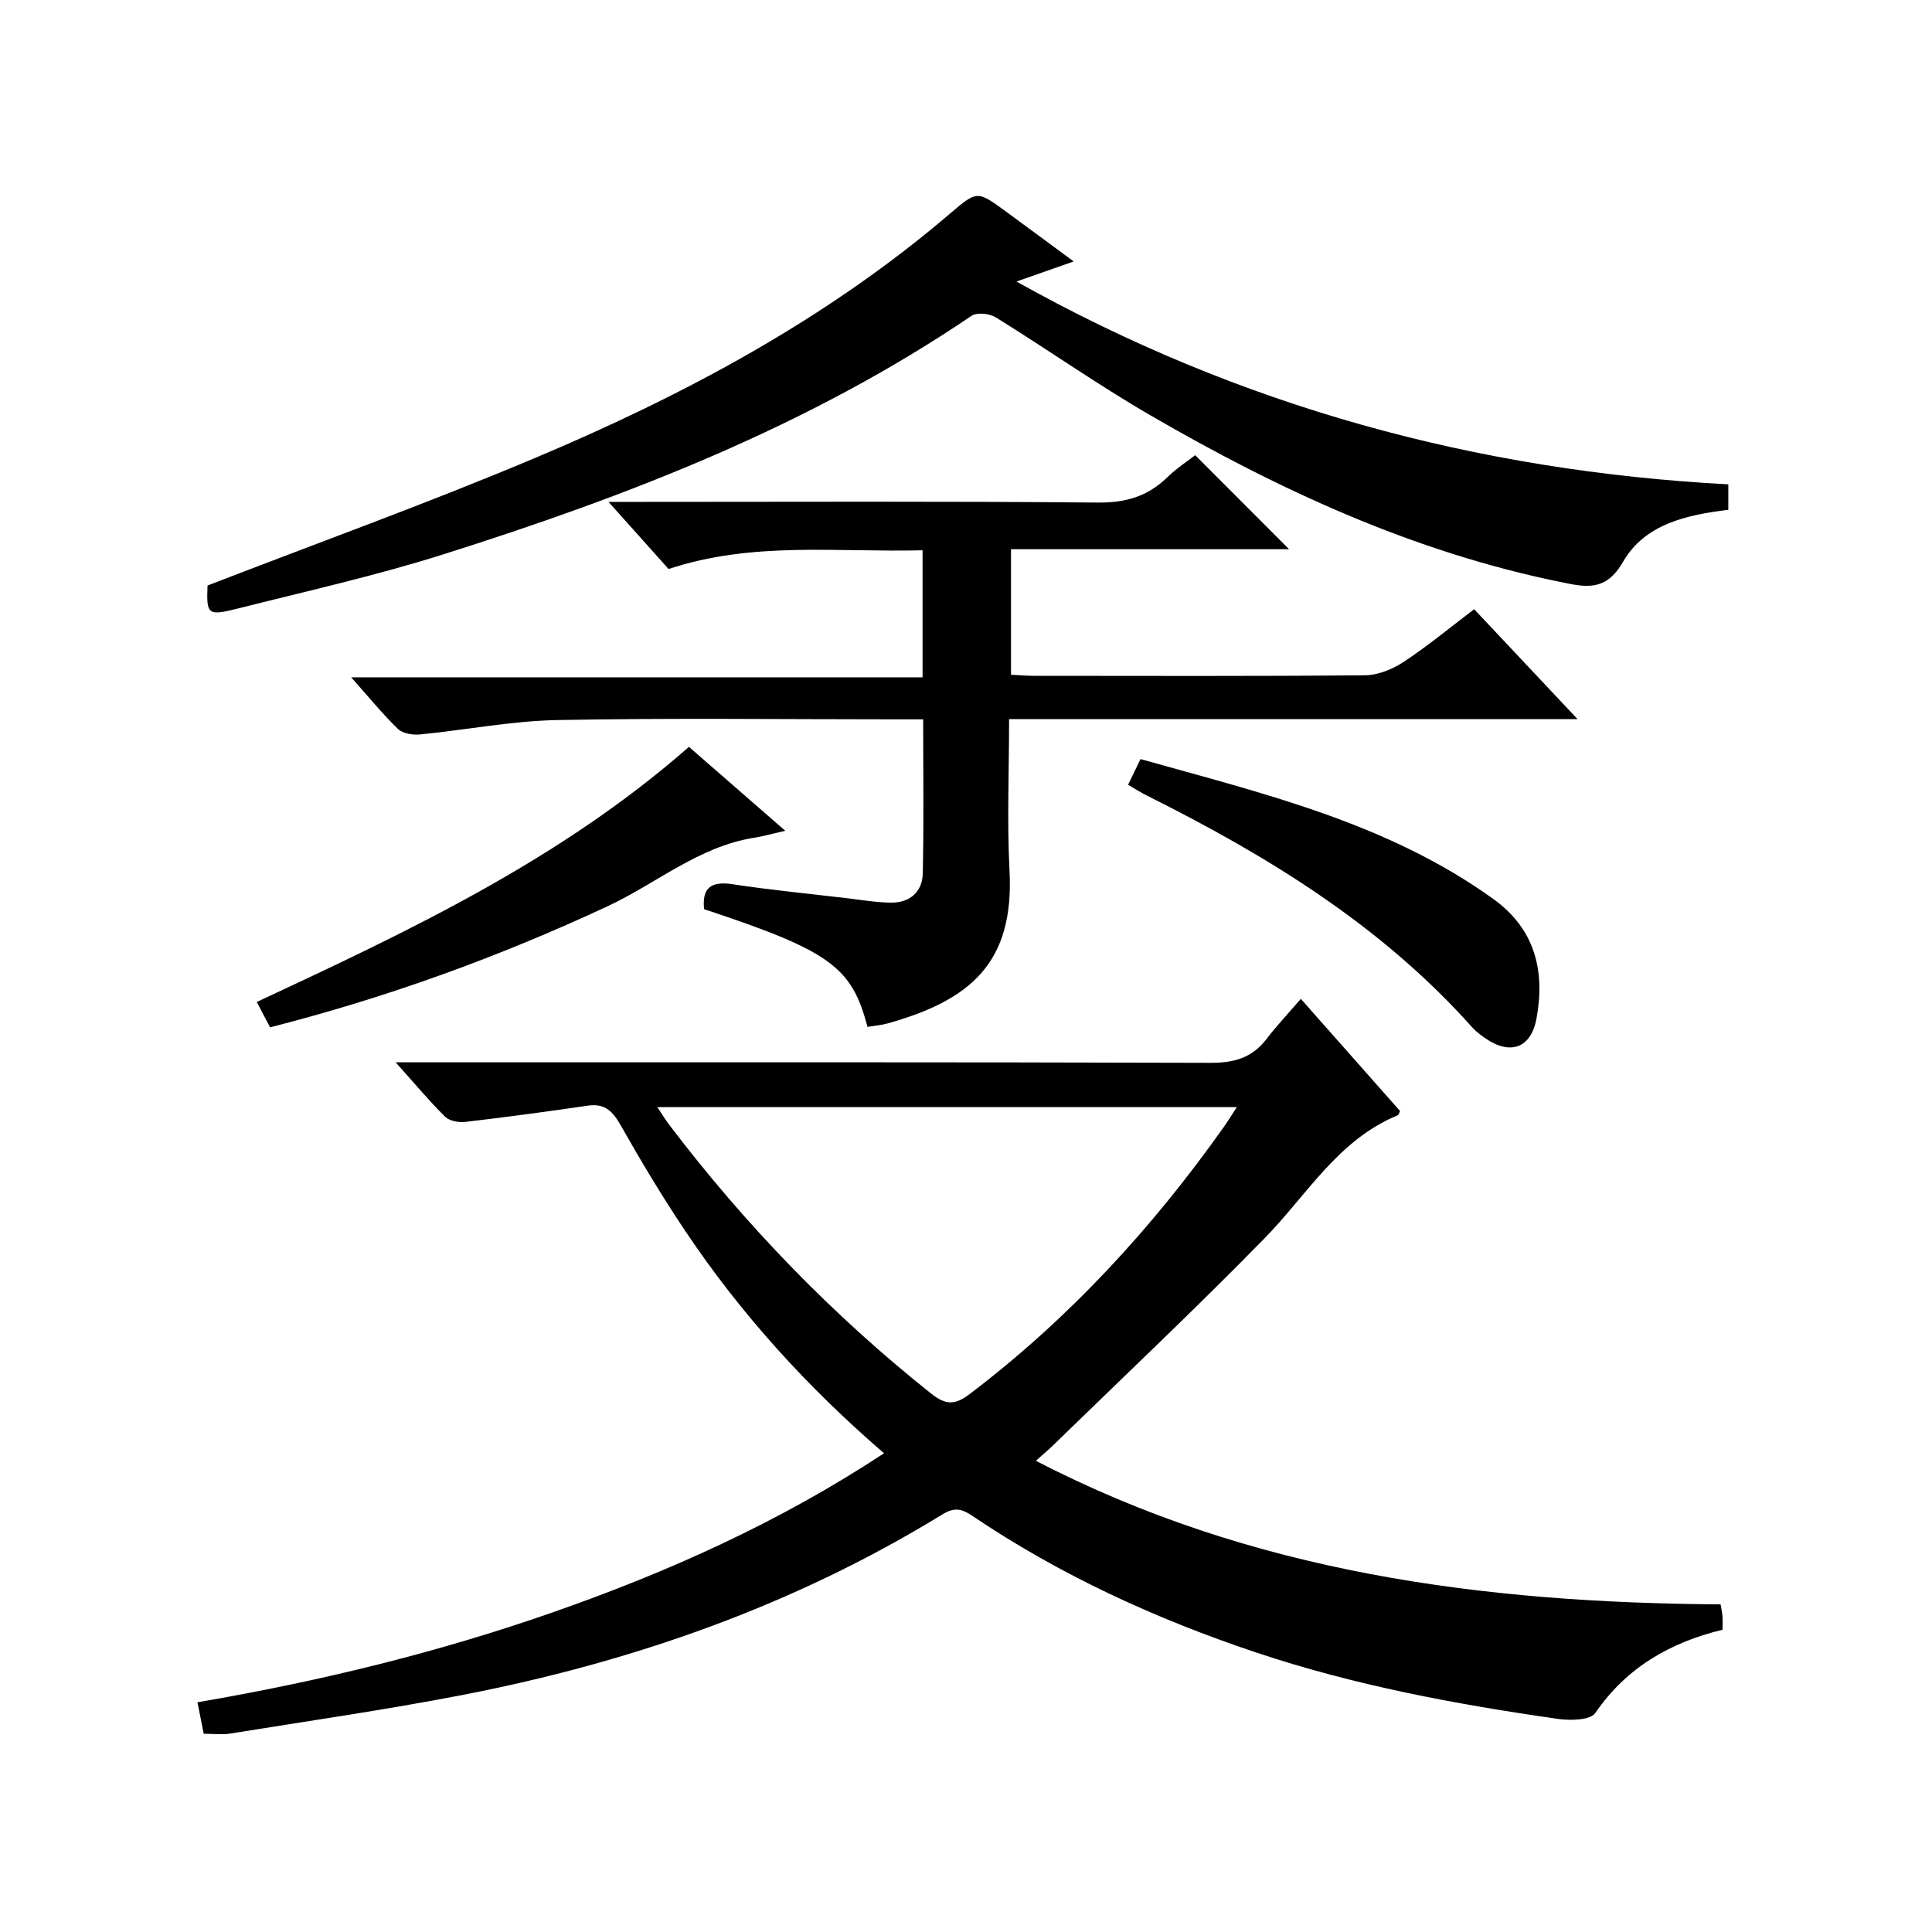
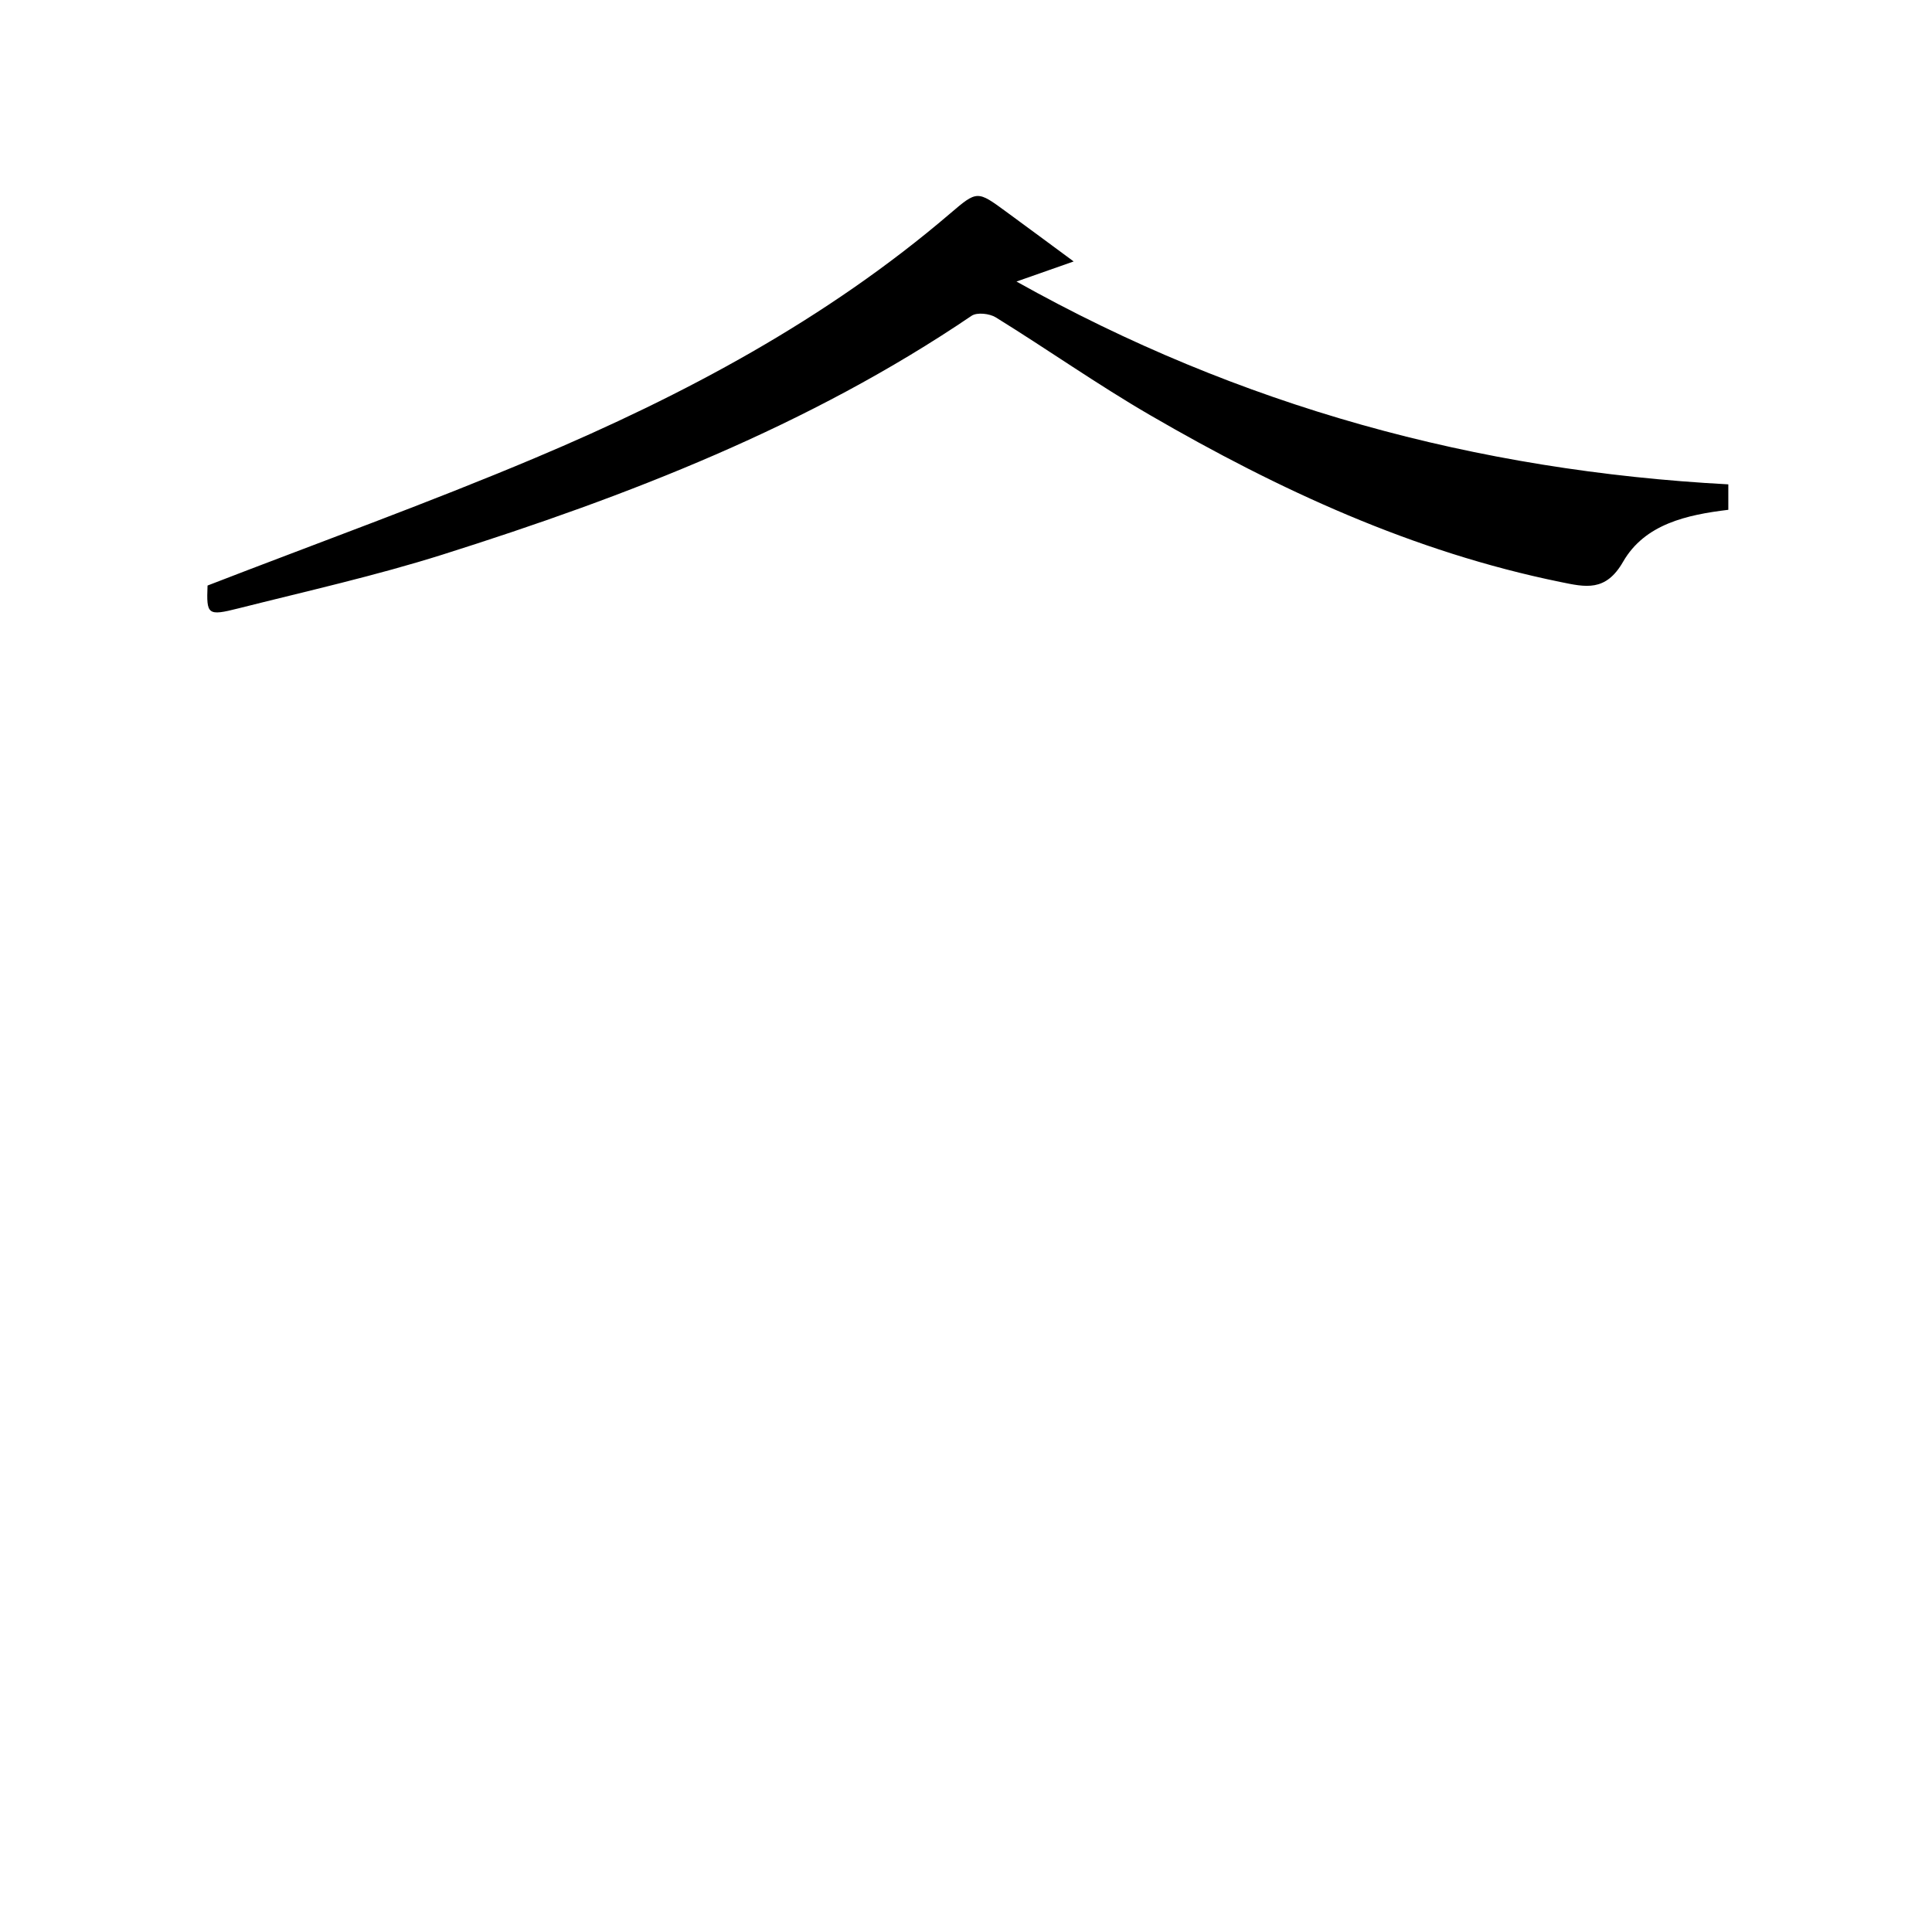
<svg xmlns="http://www.w3.org/2000/svg" version="1.1" id="ZDIC" x="0px" y="0px" viewBox="0 0 400 400" style="enable-background:new 0 0 400 400;" xml:space="preserve">
  <g>
-     <path d="M42.18,358.96c-0.49-2.47-0.88-4.41-1.3-6.52c25.17-4.31,49.72-10.28,73.62-18.64c23.91-8.36,46.92-18.68,68.53-32.92   c-16.02-13.8-29.72-28.95-41.17-46.04c-4.72-7.05-9.1-14.34-13.28-21.73c-1.65-2.92-3.24-4.73-6.86-4.2   c-8.45,1.24-16.92,2.38-25.4,3.37c-1.36,0.16-3.28-0.2-4.18-1.09c-3.3-3.26-6.28-6.84-10.23-11.25c2.69,0,4.4,0,6.11,0   c54.17,0,108.34-0.06,162.52,0.11c4.88,0.02,8.65-0.99,11.65-4.9c2.11-2.76,4.51-5.3,7.13-8.35c7.41,8.38,13.99,15.81,20.55,23.23   c-0.23,0.42-0.3,0.81-0.51,0.89c-12.33,5.08-18.75,16.46-27.51,25.42c-14.31,14.63-29.22,28.68-43.88,42.96   c-0.94,0.91-1.95,1.75-3.5,3.14c44.75,23.2,92.5,29.39,141.76,29.73c0.15,0.9,0.33,1.67,0.39,2.46c0.06,0.82,0.01,1.64,0.01,2.79   c-10.87,2.64-19.89,7.82-26.35,17.25c-1.03,1.51-5.22,1.57-7.79,1.2c-21.13-3.03-42.06-6.93-62.39-13.73   c-20.84-6.97-40.61-16.03-58.84-28.33c-2.14-1.45-3.66-1.79-6.13-0.28c-30.73,18.86-64.21,30.59-99.45,37.41   c-15.93,3.08-32.01,5.39-48.04,7.98C46.02,359.19,44.34,358.96,42.18,358.96z M136.09,229.22c1.02,1.52,1.67,2.61,2.44,3.62   c15.79,20.79,33.79,39.4,54.24,55.68c3.17,2.52,5.07,2.33,8.06,0.05c20.48-15.56,37.66-34.23,52.49-55.16   c0.9-1.27,1.71-2.6,2.75-4.19C215.81,229.22,176.26,229.22,136.09,229.22z" />
-     <path d="M191.01,140.23c0-9.16,0-17.43,0-26.3c-17.61,0.46-35.18-1.91-52.59,3.88c-3.84-4.29-7.76-8.69-12.43-13.9   c2.83,0,4.59,0,6.34,0c31.67,0,63.33-0.15,95,0.14c5.73,0.05,10.28-1.28,14.31-5.2c1.88-1.84,4.13-3.3,5.81-4.61   c6.61,6.62,13.02,13.04,19.44,19.47c-18.75,0-37.97,0-57.57,0c0,8.84,0,17.22,0,25.99c1.59,0.08,3.2,0.22,4.81,0.22   c22.83,0.01,45.67,0.1,68.5-0.11c2.7-0.03,5.7-1.27,8.01-2.79c4.97-3.28,9.58-7.1,14.57-10.89c7.01,7.45,13.79,14.66,21.4,22.75   c-39.82,0-78.51,0-117.69,0c0,10.86-0.44,21.17,0.09,31.43c0.99,19.07-8.15,26.77-25.17,31.56c-1.38,0.39-2.83,0.5-4.24,0.74   c-3.24-12.47-7.81-15.75-33.83-24.38c-0.45-4.48,1.5-5.83,5.89-5.16c7.8,1.18,15.65,1.95,23.49,2.87c3.1,0.36,6.21,0.91,9.32,0.94   c3.89,0.04,6.49-2.21,6.58-6.04c0.23-10.45,0.08-20.91,0.08-31.91c-2.18,0-3.97,0-5.75,0c-23.33,0-46.67-0.3-70,0.15   c-9.49,0.18-18.95,2.06-28.44,2.98c-1.5,0.15-3.57-0.19-4.56-1.15c-3.22-3.12-6.06-6.63-9.66-10.67   C112.44,140.23,151.42,140.23,191.01,140.23z" />
    <path d="M222.29,54.13c-4.21,1.48-7.58,2.66-11.84,4.16c46.24,25.88,95.2,39.2,147.38,41.99c0,1.75,0,3.35,0,5.27   c-8.55,1.03-17.29,2.93-21.79,10.76c-3.6,6.27-7.78,5.25-12.99,4.18c-30.46-6.22-58.25-19.05-84.9-34.52   c-10.91-6.33-21.25-13.62-31.98-20.26c-1.29-0.8-3.89-1.09-5.01-0.33c-33.65,22.81-71.07,37.29-109.49,49.43   c-13.9,4.39-28.18,7.58-42.32,11.15c-6.4,1.62-6.62,1.29-6.38-4.73c22.79-8.83,45.57-17.04,67.85-26.43   c30.84-13,60.25-28.67,85.9-50.6c5.59-4.78,5.62-4.75,11.58-0.38C212.81,47.12,217.29,50.44,222.29,54.13z" />
-     <path d="M233.55,162.48c0.89-1.83,1.61-3.31,2.58-5.32c25.41,7.14,51.1,13.19,73.03,28.95c8.64,6.21,10.77,14.86,8.96,24.74   c-1.13,6.17-5.45,7.69-10.62,4.1c-0.95-0.66-1.91-1.37-2.68-2.23c-18.83-21.12-42.42-35.55-67.4-48.02   C236.25,164.12,235.15,163.4,233.55,162.48z" />
-     <path d="M142.64,154.63c6.57,5.72,12.91,11.25,19.94,17.37c-2.77,0.63-4.6,1.16-6.46,1.45c-11.46,1.82-20.21,9.46-30.31,14.17   c-22.43,10.46-45.54,18.86-69.89,25.08c-0.89-1.7-1.79-3.41-2.76-5.25C84.58,192.78,115.84,178.13,142.64,154.63z" />
  </g>
</svg>